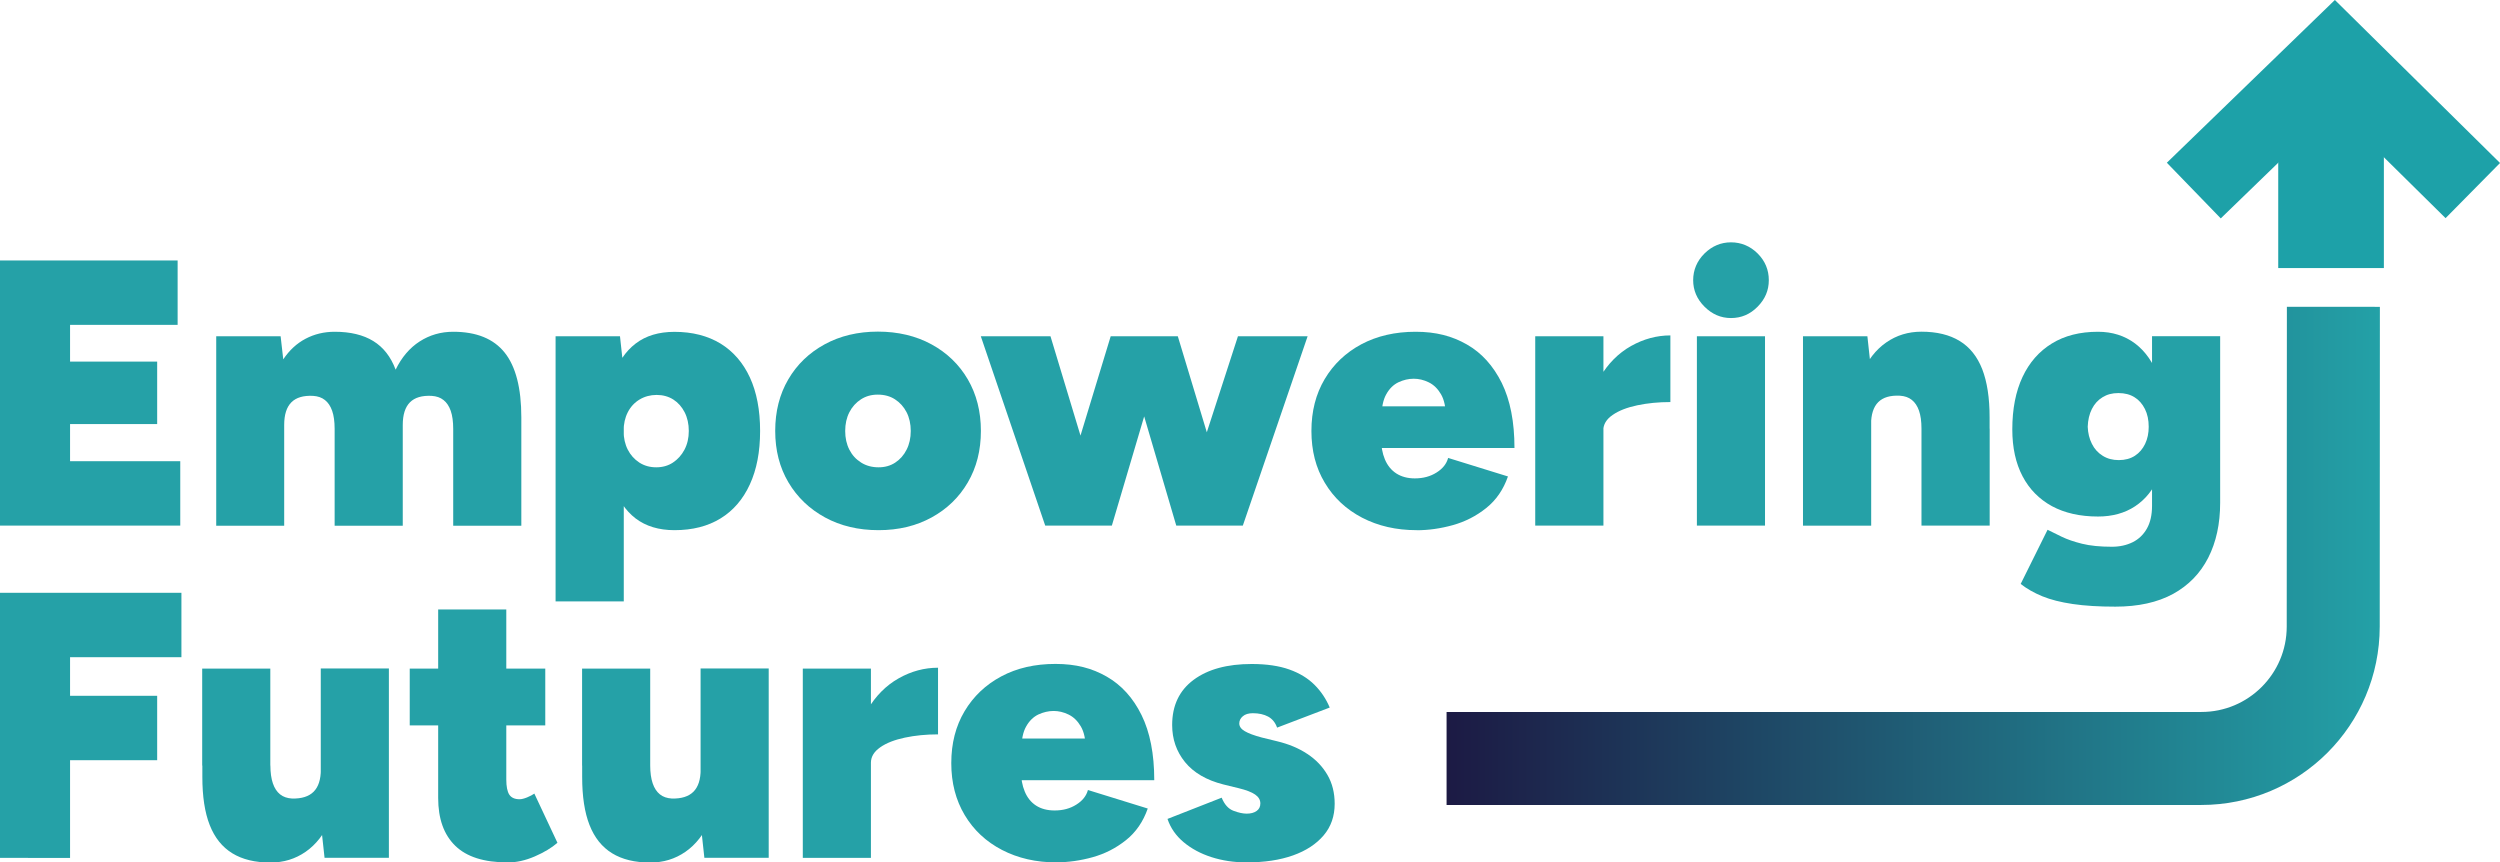
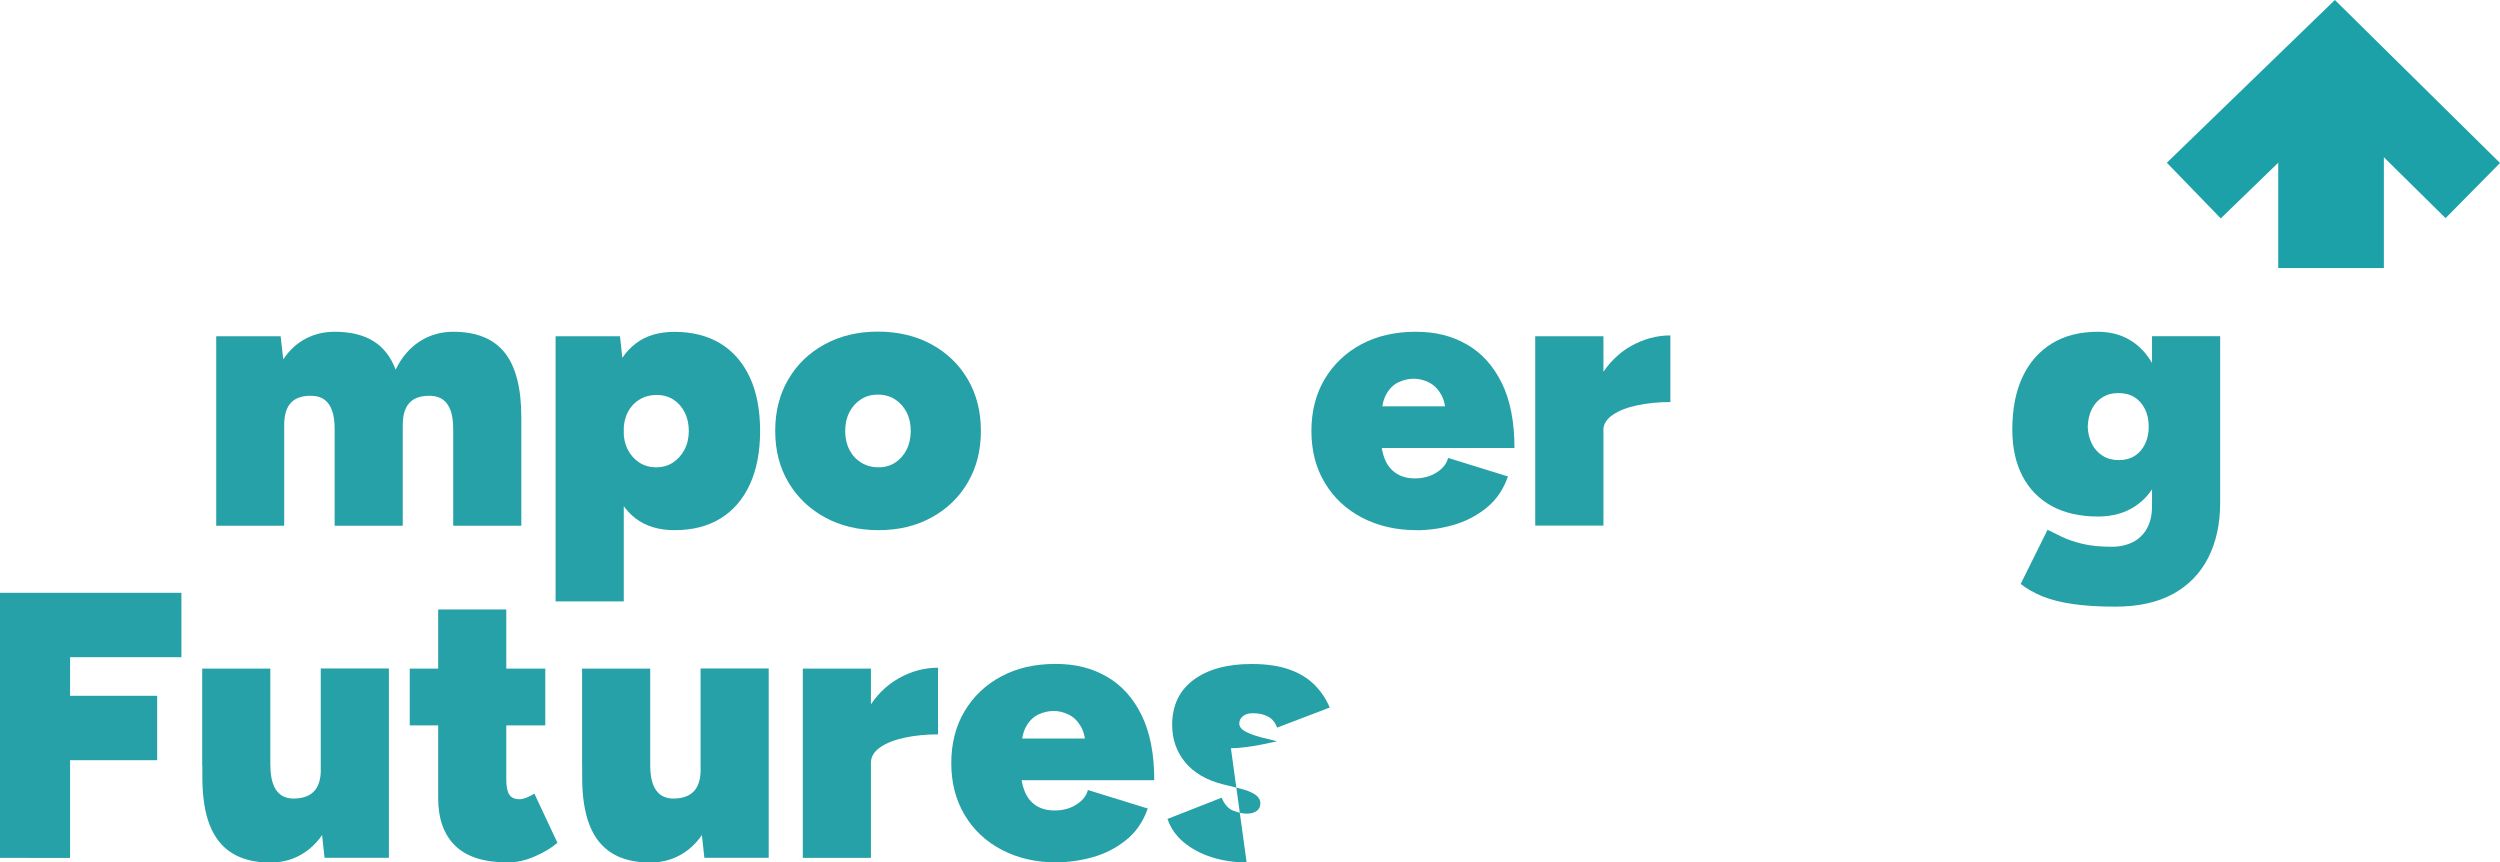
<svg xmlns="http://www.w3.org/2000/svg" id="Layer_2" data-name="Layer 2" viewBox="0 0 322.59 111.28">
  <defs>
    <style> .cls-1 { stroke: url(#linear-gradient); stroke-width: 12px; } .cls-1, .cls-2, .cls-3 { fill: none; stroke-miterlimit: 10; } .cls-2 { stroke-width: 10px; } .cls-2, .cls-3 { stroke: #1da1a8; } .cls-4 { fill: #25a1a7; } .cls-3 { stroke-width: 13.63px; } </style>
    <linearGradient id="linear-gradient" x1="186.66" y1="71.73" x2="307.08" y2="71.73" gradientUnits="userSpaceOnUse">
      <stop offset="0" stop-color="#1c1a44" />
      <stop offset="1" stop-color="#23a1a7" />
    </linearGradient>
  </defs>
  <g id="Layer_1-2" data-name="Layer 1">
    <g>
      <g>
-         <path class="cls-4" d="M0,67.82v-34.21h22.92v8.31h-13.88v4.74h11.24v8.06h-11.24v4.79h14.22v8.31H0Z" />
        <path class="cls-4" d="M27.9,67.82v-24.43h8.31l.34,2.98c.78-1.17,1.74-2.06,2.88-2.66,1.14-.6,2.39-.9,3.76-.9,2.02,0,3.68.4,4.98,1.2,1.3.8,2.26,2.03,2.88,3.69.78-1.6,1.81-2.81,3.1-3.64,1.29-.83,2.73-1.25,4.33-1.25,3,0,5.21.9,6.64,2.69,1.43,1.79,2.15,4.58,2.15,8.36v13.98h-8.79v-12.51c0-.94-.11-1.72-.32-2.32-.21-.6-.52-1.07-.93-1.39-.41-.33-.92-.5-1.54-.54-1.24-.06-2.17.21-2.79.83-.62.62-.93,1.6-.93,2.93v13h-8.79v-12.51c0-.94-.11-1.72-.32-2.32-.21-.6-.52-1.07-.93-1.39-.41-.33-.92-.5-1.54-.54-1.24-.06-2.17.21-2.79.83-.62.62-.93,1.6-.93,2.93v13h-8.79Z" />
        <path class="cls-4" d="M71.69,77.6v-34.21h8.31l.49,4.5v29.71h-8.79ZM87.03,68.41c-2.02,0-3.69-.51-5.01-1.51-1.32-1.01-2.3-2.48-2.93-4.4-.63-1.92-.95-4.22-.95-6.89s.32-5.01.95-6.91,1.61-3.36,2.93-4.37c1.32-1.01,2.99-1.51,5.01-1.51,2.31,0,4.29.51,5.94,1.51,1.64,1.01,2.91,2.47,3.79,4.37.88,1.91,1.32,4.21,1.32,6.91s-.44,4.97-1.32,6.89c-.88,1.92-2.14,3.39-3.79,4.4-1.65,1.01-3.62,1.51-5.94,1.51ZM84.68,60.3c.81,0,1.53-.2,2.15-.61.62-.41,1.12-.96,1.49-1.66.37-.7.56-1.51.56-2.42s-.18-1.72-.54-2.42c-.36-.7-.85-1.25-1.46-1.64-.62-.39-1.34-.59-2.15-.59s-1.55.2-2.2.59c-.65.39-1.16.94-1.52,1.64-.36.7-.54,1.51-.54,2.42s.18,1.72.54,2.42c.36.7.86,1.25,1.49,1.66.64.41,1.36.61,2.18.61Z" />
        <path class="cls-4" d="M113.37,68.41c-2.61,0-4.91-.55-6.91-1.64-2-1.09-3.58-2.6-4.72-4.52-1.14-1.92-1.71-4.14-1.71-6.65s.56-4.72,1.69-6.65c1.12-1.92,2.69-3.43,4.69-4.52,2-1.09,4.29-1.64,6.87-1.64s4.91.55,6.91,1.64c2,1.09,3.57,2.6,4.69,4.52,1.12,1.92,1.69,4.14,1.69,6.65s-.56,4.72-1.69,6.65c-1.12,1.92-2.68,3.43-4.67,4.52-1.99,1.09-4.27,1.64-6.84,1.64ZM113.37,60.3c.81,0,1.53-.2,2.15-.61.62-.41,1.11-.96,1.46-1.66.36-.7.54-1.51.54-2.42s-.18-1.72-.54-2.42c-.36-.7-.86-1.25-1.49-1.66-.63-.41-1.38-.61-2.22-.61s-1.54.2-2.18.61c-.63.41-1.13.96-1.49,1.66-.36.7-.54,1.51-.54,2.42s.18,1.72.54,2.42c.36.7.86,1.25,1.52,1.66.65.41,1.4.61,2.25.61Z" />
-         <path class="cls-4" d="M134.87,67.82l-8.31-24.43h8.99l7.38,24.43h-8.06ZM135.89,67.82l7.43-24.43h7.38l-7.23,24.43h-7.57ZM151.78,67.82l-7.18-24.43h7.38l7.38,24.43h-7.57ZM151.82,67.82l7.92-24.43h8.99l-8.36,24.43h-8.55Z" />
        <path class="cls-4" d="M182.8,68.41c-2.64,0-4.98-.54-7.04-1.61-2.05-1.07-3.66-2.57-4.81-4.5-1.16-1.92-1.73-4.15-1.73-6.69s.57-4.77,1.71-6.69c1.14-1.92,2.72-3.42,4.74-4.5,2.02-1.07,4.35-1.61,6.99-1.61s4.71.55,6.62,1.64c1.91,1.09,3.4,2.75,4.5,4.96,1.09,2.22,1.64,5.02,1.64,8.4h-18.28l1.07-1.27c0,1.04.16,1.95.49,2.74.33.78.81,1.38,1.47,1.81.65.42,1.45.64,2.39.64,1.07,0,2.01-.25,2.81-.76.8-.5,1.29-1.13,1.49-1.88l7.72,2.39c-.59,1.69-1.52,3.05-2.81,4.08-1.29,1.03-2.72,1.76-4.3,2.2s-3.13.66-4.67.66ZM178.26,53.85l-.93-1.42h10.12l-.88,1.42c0-1.27-.21-2.26-.63-2.98-.42-.72-.95-1.23-1.59-1.54-.63-.31-1.28-.46-1.93-.46-.68,0-1.34.16-1.98.46-.64.31-1.16.82-1.56,1.54-.41.72-.61,1.71-.61,2.98Z" />
        <path class="cls-4" d="M198.1,67.82v-24.43h8.8v24.43h-8.8ZM204.84,55.36c0-2.64.53-4.85,1.59-6.65,1.06-1.79,2.4-3.14,4.03-4.06,1.63-.91,3.32-1.37,5.08-1.37v8.6c-1.53,0-2.96.14-4.28.42-1.32.28-2.38.69-3.18,1.25-.8.55-1.2,1.22-1.2,2l-2.05-.2Z" />
-         <path class="cls-4" d="M223.36,41.04c-1.3,0-2.44-.49-3.42-1.47-.98-.98-1.46-2.12-1.46-3.42s.49-2.48,1.46-3.44c.98-.96,2.12-1.44,3.42-1.44s2.48.48,3.44,1.44c.96.96,1.44,2.11,1.44,3.44s-.48,2.44-1.44,3.42c-.96.98-2.11,1.47-3.44,1.47ZM218.96,67.82v-24.43h8.79v24.43h-8.79Z" />
-         <path class="cls-4" d="M232.65,67.82v-24.43h8.31l.49,4.5v19.94h-8.8ZM247.94,55.31c0-.94-.11-1.72-.32-2.32-.21-.6-.52-1.07-.93-1.39-.41-.33-.92-.5-1.54-.54-1.24-.06-2.17.21-2.79.83-.62.62-.93,1.6-.93,2.93h-2.39c0-2.57.39-4.76,1.17-6.55.78-1.79,1.84-3.15,3.18-4.08,1.34-.93,2.85-1.39,4.54-1.39,1.99,0,3.63.4,4.94,1.2s2.27,2.01,2.91,3.64c.63,1.63.95,3.7.95,6.21v1.47h-8.8ZM247.94,67.82v-12.51h8.8v12.51h-8.8Z" />
        <path class="cls-4" d="M270.71,66.65c-2.31,0-4.29-.45-5.94-1.34-1.64-.9-2.91-2.18-3.79-3.86-.88-1.68-1.32-3.69-1.32-6.04,0-2.64.44-4.89,1.32-6.77.88-1.87,2.14-3.31,3.79-4.32,1.64-1.01,3.62-1.51,5.94-1.51,1.86,0,3.45.51,4.79,1.51,1.34,1.01,2.35,2.47,3.05,4.37.7,1.91,1.05,4.21,1.05,6.91,0,2.31-.35,4.29-1.05,5.94-.7,1.65-1.72,2.91-3.05,3.79s-2.93,1.32-4.79,1.32ZM272.96,78.28c-2.12,0-3.95-.11-5.5-.34-1.55-.23-2.86-.56-3.93-1-1.07-.44-2-.97-2.79-1.59l3.47-6.99c.52.26,1.13.56,1.83.9.7.34,1.57.64,2.61.9,1.04.26,2.33.39,3.86.39,1.01,0,1.9-.2,2.69-.59.78-.39,1.39-.98,1.83-1.76.44-.78.66-1.76.66-2.93v-21.89h8.79v21.5c0,2.7-.51,5.07-1.54,7.09-1.03,2.02-2.54,3.57-4.54,4.67-2,1.09-4.49,1.64-7.45,1.64ZM273.4,59.37c.81,0,1.51-.19,2.08-.56.57-.37,1.01-.89,1.32-1.54.31-.65.46-1.38.46-2.2,0-.88-.16-1.64-.49-2.3-.33-.65-.77-1.16-1.34-1.51-.57-.36-1.26-.54-2.08-.54s-1.47.18-2.05.54c-.59.36-1.04.86-1.37,1.51-.33.65-.51,1.42-.54,2.3.03.81.21,1.55.54,2.2.32.65.79,1.17,1.39,1.54.6.38,1.29.56,2.08.56Z" />
      </g>
      <g>
        <path class="cls-4" d="M0,110.7v-34.21h23.41v8.31h-14.37v4.98h11.24v8.31h-11.24v12.61H0Z" />
        <path class="cls-4" d="M26.09,98.78v-12.51h8.79v12.51h-8.79ZM34.89,98.78c0,.91.11,1.68.32,2.3.21.62.52,1.09.93,1.42.41.33.92.5,1.54.54,1.24.03,2.17-.26,2.79-.88.62-.62.93-1.58.93-2.88h2.39c0,2.57-.39,4.76-1.17,6.55-.78,1.79-1.84,3.15-3.18,4.08-1.34.93-2.85,1.39-4.54,1.39-1.99,0-3.63-.4-4.93-1.2-1.3-.8-2.27-2.01-2.91-3.64s-.95-3.7-.95-6.21v-1.47h8.79ZM41.88,110.7l-.49-4.5v-19.94h8.79v24.43h-8.31Z" />
        <path class="cls-4" d="M52.87,93.6v-7.33h17.49v7.33h-17.49ZM65.48,111.28c-3.03,0-5.28-.72-6.74-2.15-1.47-1.43-2.2-3.49-2.2-6.16v-24.33h8.79v21.94c0,.91.13,1.56.39,1.96.26.39.7.59,1.32.59.26,0,.59-.08.98-.24.39-.16.7-.33.93-.49l2.98,6.35c-.75.65-1.73,1.24-2.93,1.76s-2.38.78-3.52.78Z" />
        <path class="cls-4" d="M75.11,98.78v-12.51h8.79v12.51h-8.79ZM83.9,98.78c0,.91.11,1.68.32,2.3.21.62.52,1.09.93,1.42.41.33.92.5,1.54.54,1.24.03,2.17-.26,2.79-.88.62-.62.93-1.58.93-2.88h2.39c0,2.57-.39,4.76-1.17,6.55-.78,1.79-1.84,3.15-3.18,4.08-1.34.93-2.85,1.39-4.54,1.39-1.99,0-3.63-.4-4.93-1.2-1.3-.8-2.27-2.01-2.91-3.64s-.95-3.7-.95-6.21v-1.47h8.79ZM90.89,110.7l-.49-4.5v-19.94h8.79v24.43h-8.31Z" />
        <path class="cls-4" d="M103.59,110.7v-24.43h8.79v24.43h-8.79ZM110.34,98.24c0-2.64.53-4.85,1.59-6.65,1.06-1.79,2.4-3.14,4.03-4.06s3.32-1.37,5.08-1.37v8.6c-1.53,0-2.96.14-4.28.42-1.32.28-2.38.69-3.18,1.25s-1.2,1.22-1.2,2l-2.05-.2Z" />
        <path class="cls-4" d="M136.33,111.28c-2.64,0-4.98-.54-7.04-1.61s-3.66-2.57-4.81-4.5-1.73-4.15-1.73-6.7.57-4.77,1.71-6.69c1.14-1.92,2.72-3.42,4.74-4.5,2.02-1.08,4.35-1.61,6.99-1.61s4.72.55,6.62,1.64c1.9,1.09,3.4,2.74,4.49,4.96,1.09,2.21,1.64,5.02,1.64,8.4h-18.28l1.08-1.27c0,1.04.16,1.96.49,2.74.32.78.81,1.39,1.46,1.81.65.42,1.45.63,2.39.63,1.08,0,2.01-.25,2.81-.76.8-.5,1.29-1.13,1.49-1.88l7.72,2.39c-.59,1.69-1.52,3.05-2.81,4.08s-2.72,1.76-4.3,2.2-3.14.66-4.67.66ZM131.79,96.72l-.93-1.42h10.12l-.88,1.42c0-1.27-.21-2.26-.63-2.98-.42-.72-.95-1.23-1.59-1.54-.64-.31-1.28-.46-1.93-.46s-1.34.16-1.98.46c-.63.31-1.16.82-1.56,1.54-.41.72-.61,1.71-.61,2.98Z" />
-         <path class="cls-4" d="M160.86,111.28c-1.63,0-3.14-.23-4.54-.68s-2.6-1.1-3.59-1.93c-.99-.83-1.69-1.83-2.08-3l6.99-2.74c.36.88.86,1.44,1.52,1.69s1.22.37,1.71.37c.52,0,.94-.11,1.27-.34.33-.23.49-.55.49-.98,0-.46-.23-.84-.68-1.15s-1.16-.58-2.1-.81l-2-.49c-2.18-.55-3.83-1.52-4.94-2.88-1.11-1.37-1.66-2.96-1.66-4.79,0-2.51.92-4.45,2.76-5.82,1.84-1.37,4.34-2.05,7.5-2.05,1.92,0,3.54.24,4.86.71,1.32.47,2.4,1.13,3.25,1.98.85.85,1.5,1.83,1.96,2.93l-6.79,2.59c-.23-.65-.61-1.12-1.15-1.42-.54-.29-1.2-.44-1.98-.44-.55,0-.99.13-1.29.39-.31.26-.46.57-.46.93,0,.39.24.73.71,1,.47.28,1.2.55,2.17.81l2,.49c1.5.36,2.8.9,3.91,1.64,1.11.73,1.97,1.64,2.59,2.71.62,1.07.93,2.31.93,3.71,0,1.6-.47,2.96-1.42,4.08-.95,1.12-2.27,1.99-3.96,2.59s-3.68.9-5.96.9Z" />
+         <path class="cls-4" d="M160.86,111.28c-1.63,0-3.14-.23-4.54-.68s-2.6-1.1-3.59-1.93c-.99-.83-1.69-1.83-2.08-3l6.99-2.74c.36.88.86,1.44,1.52,1.69s1.22.37,1.71.37c.52,0,.94-.11,1.27-.34.33-.23.49-.55.49-.98,0-.46-.23-.84-.68-1.15s-1.16-.58-2.1-.81l-2-.49c-2.18-.55-3.83-1.52-4.94-2.88-1.11-1.37-1.66-2.96-1.66-4.79,0-2.51.92-4.45,2.76-5.82,1.84-1.37,4.34-2.05,7.5-2.05,1.92,0,3.54.24,4.86.71,1.32.47,2.4,1.13,3.25,1.98.85.85,1.5,1.83,1.96,2.93l-6.79,2.59c-.23-.65-.61-1.12-1.15-1.42-.54-.29-1.2-.44-1.98-.44-.55,0-.99.13-1.29.39-.31.26-.46.57-.46.93,0,.39.24.73.71,1,.47.28,1.2.55,2.17.81l2,.49s-3.68.9-5.96.9Z" />
      </g>
-       <path class="cls-1" d="M186.66,97.87h97.39c9.39,0,17.01-7.61,17.02-17.01l.02-41.27" />
      <polyline class="cls-2" points="283.08 24.59 301.25 6.99 319.08 24.59" />
      <line class="cls-3" x1="300.79" y1="9.59" x2="300.79" y2="34.59" />
    </g>
  </g>
</svg>